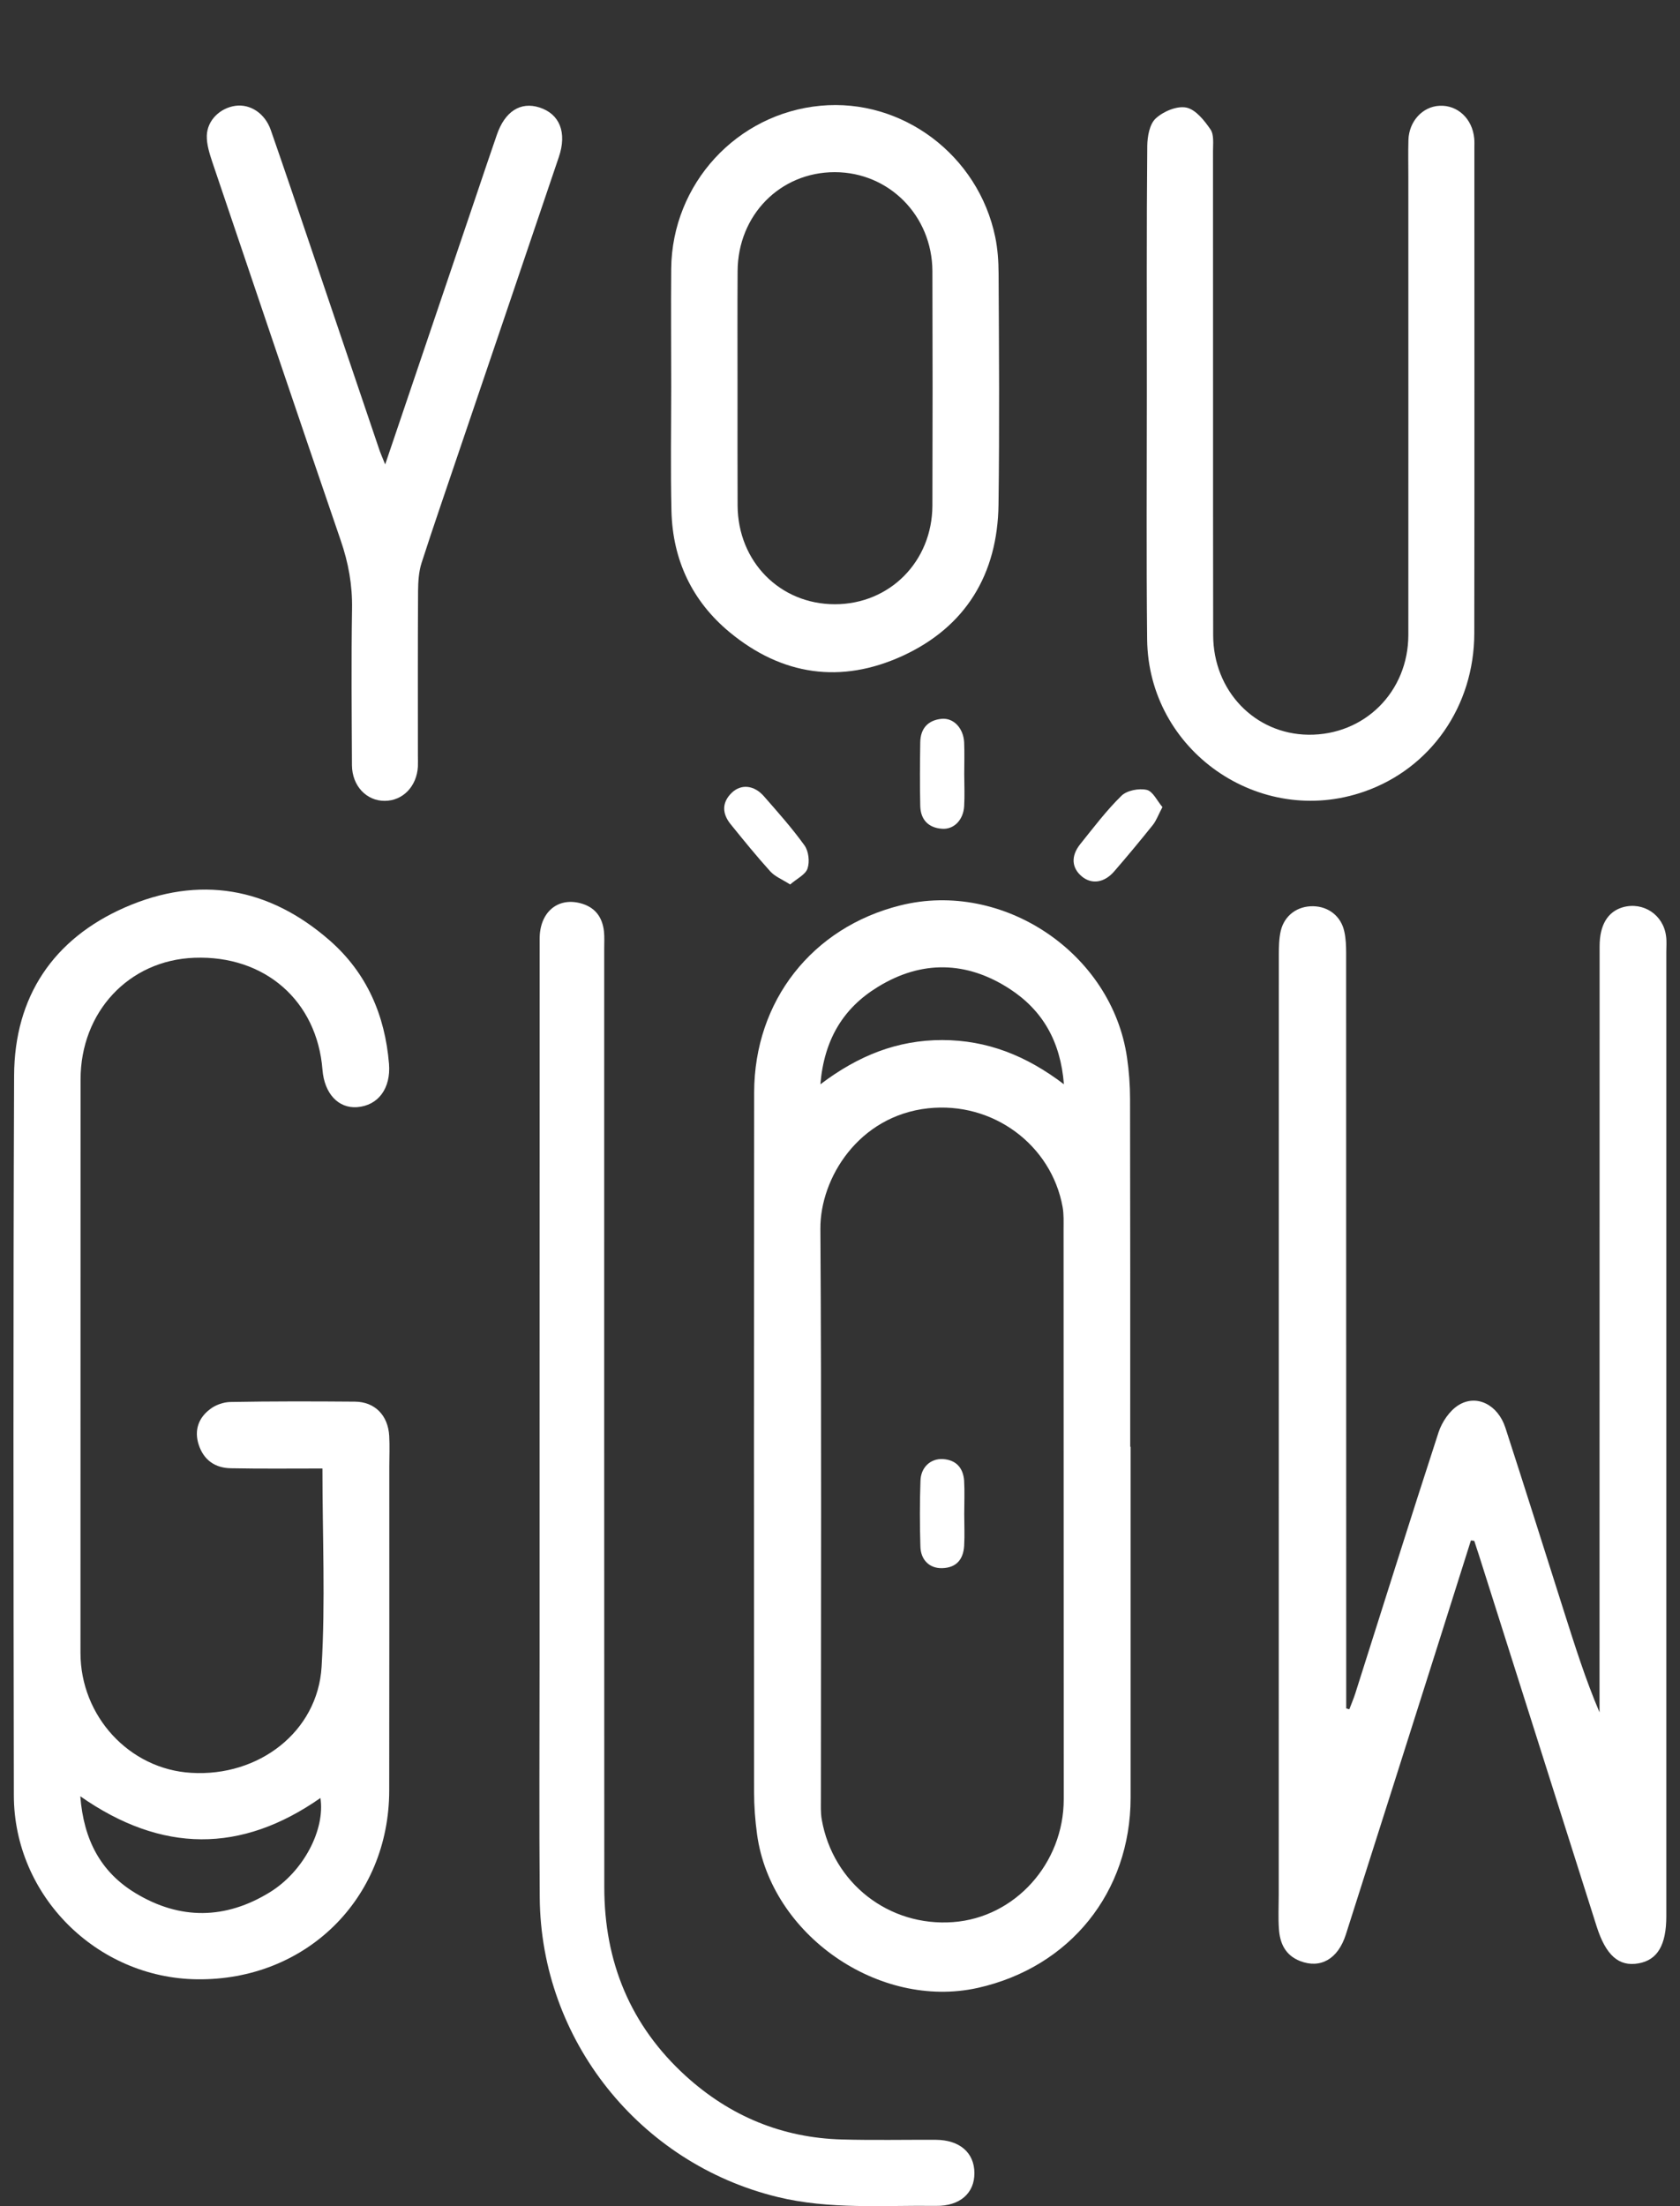
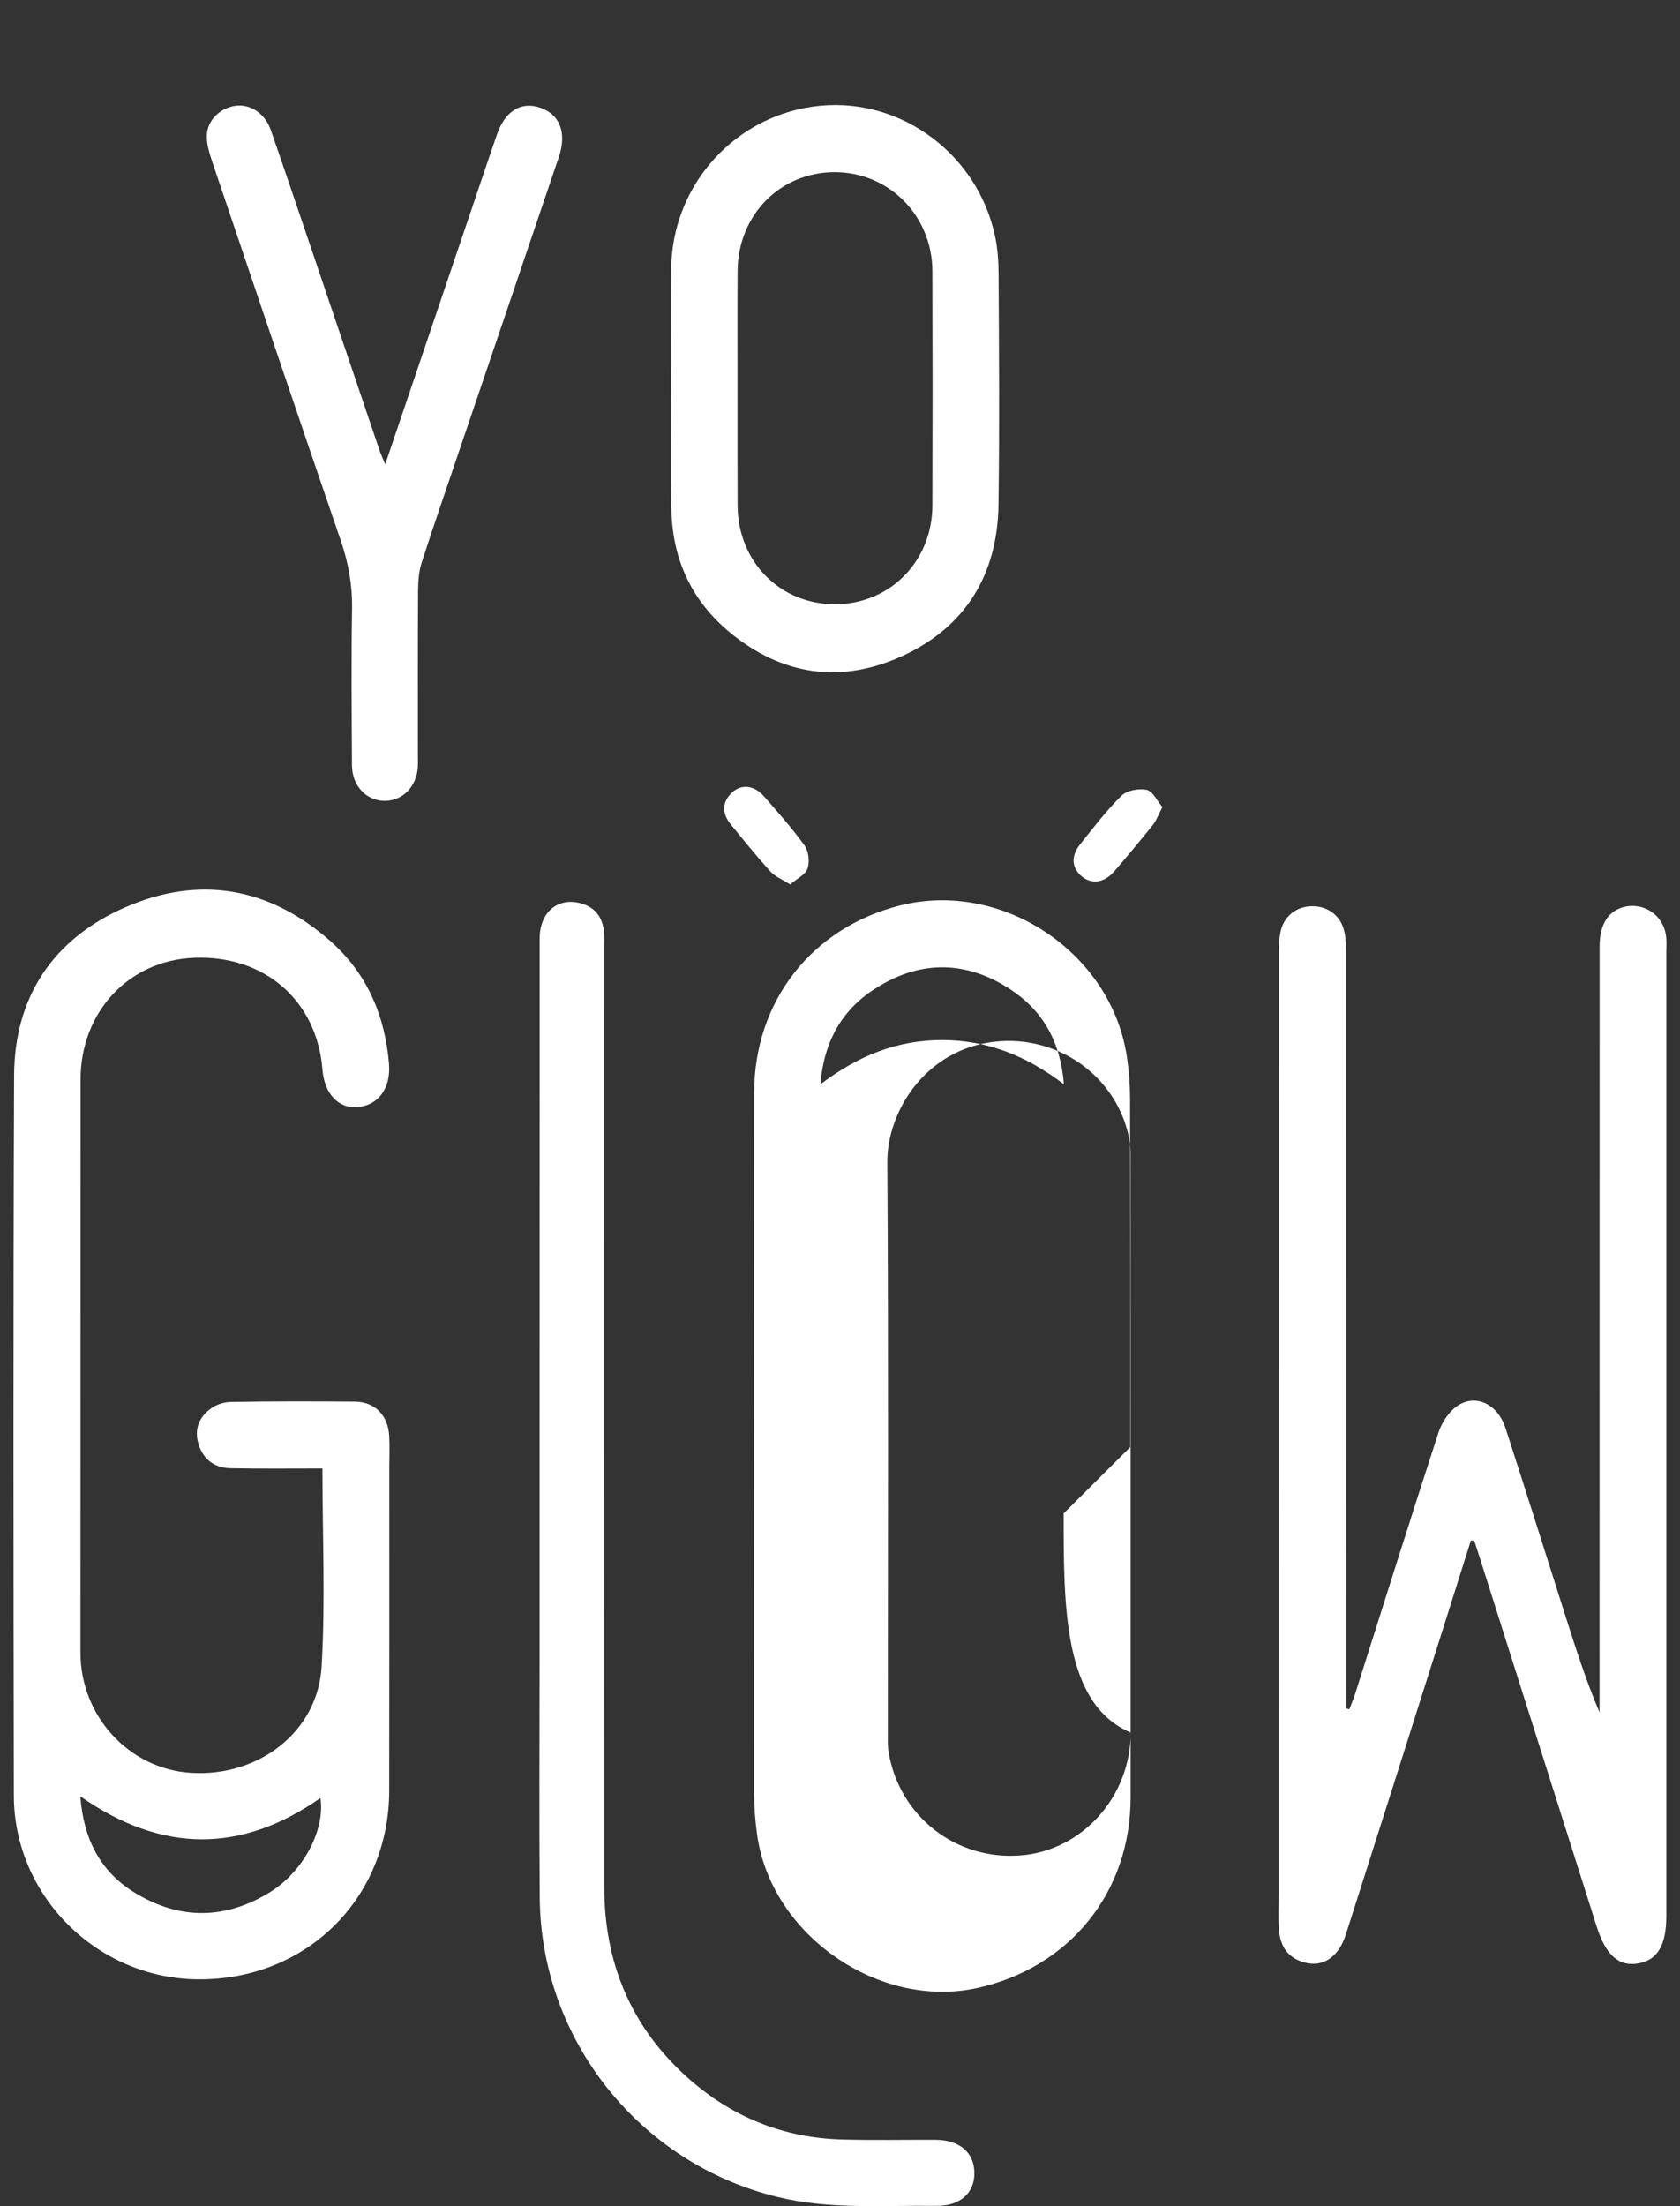
<svg xmlns="http://www.w3.org/2000/svg" id="Layer_1" x="0px" y="0px" width="40px" height="52.5px" viewBox="252.845 36.5 40 52.5" xml:space="preserve">
  <rect x="252.845" y="36.5" width="40" height="52.5" fill="#333333" stroke="none" />
  <g>
    <path fill="#FFFFFF" d="M287.867,73.157c-0.246,0.777-0.492,1.557-0.738,2.334c-0.746,2.35-1.49,4.699-2.24,7.045 c-0.188,0.586-0.607,0.818-1.088,0.631c-0.355-0.137-0.486-0.426-0.506-0.775c-0.018-0.266-0.004-0.529-0.004-0.797 c0-7.459,0-14.918,0.002-22.375c0-0.189,0.004-0.383,0.045-0.564c0.086-0.373,0.4-0.6,0.779-0.59 c0.359,0.008,0.654,0.234,0.734,0.596c0.039,0.17,0.045,0.352,0.045,0.527c0.002,5.838,0.002,11.676,0.002,17.514 c0,0.148,0,0.303,0,0.453c0.025,0.006,0.051,0.014,0.074,0.02c0.047-0.127,0.102-0.252,0.143-0.381 c0.658-2.072,1.309-4.146,1.982-6.213c0.08-0.242,0.26-0.51,0.473-0.643c0.432-0.27,0.939-0.01,1.117,0.535 c0.477,1.469,0.939,2.939,1.406,4.406c0.252,0.789,0.5,1.58,0.836,2.369c0-0.137,0-0.273,0-0.412c0-5.938,0-11.877,0.002-17.816 c0-0.508,0.193-0.828,0.555-0.932c0.484-0.135,0.963,0.178,1.027,0.688c0.018,0.125,0.006,0.252,0.006,0.379 c0,7.646,0,15.297,0,22.945c0,0.684-0.209,1.041-0.662,1.121c-0.465,0.084-0.777-0.189-0.996-0.877 c-0.938-2.951-1.871-5.904-2.809-8.855c-0.035-0.107-0.072-0.215-0.105-0.322C287.92,73.163,287.893,73.159,287.867,73.157z" />
-     <path fill="#FFFFFF" d="M279.764,70.929c0,2.787,0,5.572,0,8.357c-0.002,2.24-1.443,4.029-3.639,4.52 c-2.354,0.523-4.926-1.262-5.254-3.65c-0.047-0.336-0.072-0.68-0.072-1.02c-0.004-5.547-0.004-11.094,0.002-16.639 c0.004-2.178,1.381-3.928,3.48-4.451c2.439-0.609,5.037,1.131,5.398,3.621c0.047,0.324,0.072,0.656,0.072,0.982 c0.006,2.76,0.004,5.52,0.004,8.279C279.76,70.929,279.762,70.929,279.764,70.929z M278.17,72.515c0-2.254,0-4.508-0.002-6.764 c0-0.176,0.008-0.357-0.023-0.529c-0.268-1.479-1.66-2.514-3.201-2.348c-1.66,0.18-2.574,1.668-2.566,2.867 c0.029,4.52,0.012,9.043,0.012,13.564c0,0.164-0.008,0.332,0.02,0.492c0.266,1.52,1.602,2.557,3.129,2.443 c1.473-0.109,2.633-1.396,2.633-2.924C278.17,77.05,278.17,74.782,278.17,72.515z M278.176,62.302 c-0.08-1.021-0.508-1.76-1.289-2.268c-1.027-0.668-2.104-0.689-3.146-0.045c-0.82,0.502-1.275,1.252-1.363,2.314 c0.906-0.686,1.834-1.053,2.902-1.053C276.346,61.253,277.274,61.616,278.176,62.302z" />
+     <path fill="#FFFFFF" d="M279.764,70.929c0,2.787,0,5.572,0,8.357c-0.002,2.24-1.443,4.029-3.639,4.52 c-2.354,0.523-4.926-1.262-5.254-3.65c-0.047-0.336-0.072-0.68-0.072-1.02c-0.004-5.547-0.004-11.094,0.002-16.639 c0.004-2.178,1.381-3.928,3.48-4.451c2.439-0.609,5.037,1.131,5.398,3.621c0.047,0.324,0.072,0.656,0.072,0.982 c0.006,2.76,0.004,5.52,0.004,8.279C279.76,70.929,279.762,70.929,279.764,70.929z c0-2.254,0-4.508-0.002-6.764 c0-0.176,0.008-0.357-0.023-0.529c-0.268-1.479-1.66-2.514-3.201-2.348c-1.66,0.18-2.574,1.668-2.566,2.867 c0.029,4.52,0.012,9.043,0.012,13.564c0,0.164-0.008,0.332,0.02,0.492c0.266,1.52,1.602,2.557,3.129,2.443 c1.473-0.109,2.633-1.396,2.633-2.924C278.17,77.05,278.17,74.782,278.17,72.515z M278.176,62.302 c-0.08-1.021-0.508-1.76-1.289-2.268c-1.027-0.668-2.104-0.689-3.146-0.045c-0.82,0.502-1.275,1.252-1.363,2.314 c0.906-0.686,1.834-1.053,2.902-1.053C276.346,61.253,277.274,61.616,278.176,62.302z" />
    <path fill="#FFFFFF" d="M262.112,70.671c-0.027-0.49-0.342-0.813-0.818-0.816c-0.988-0.008-1.979-0.01-2.967,0.008 c-0.164,0.004-0.352,0.07-0.482,0.172c-0.275,0.207-0.379,0.502-0.27,0.842c0.119,0.369,0.393,0.559,0.771,0.563 c0.707,0.014,1.416,0.006,2.176,0.006c0,1.609,0.072,3.17-0.02,4.719c-0.094,1.547-1.498,2.621-3.104,2.523 c-1.475-0.086-2.637-1.348-2.637-2.857c0-4.547,0-9.094,0.002-13.641c0-1.611,1.15-2.84,2.709-2.898 c1.678-0.063,2.922,1.023,3.051,2.666c0.045,0.564,0.375,0.92,0.822,0.889c0.506-0.037,0.809-0.449,0.762-1.031 c-0.096-1.158-0.529-2.162-1.41-2.934c-1.455-1.273-3.115-1.557-4.875-0.789c-1.707,0.748-2.633,2.123-2.641,4 c-0.023,5.711-0.016,11.424-0.006,17.135c0.004,2.383,1.973,4.342,4.357,4.373c2.59,0.035,4.576-1.91,4.58-4.49 c0.004-2.572,0.002-5.143,0.002-7.713C262.115,71.153,262.125,70.911,262.112,70.671z M259.266,81.532 c-1.051,0.645-2.133,0.66-3.191,0.021c-0.834-0.502-1.238-1.273-1.318-2.307c1.941,1.357,3.83,1.359,5.717,0.041 C260.59,80.042,260.069,81.04,259.266,81.532z" />
    <path fill="#FFFFFF" d="M265.692,70.46c0-3.875,0-7.748,0.002-11.623c0-0.619,0.416-0.982,0.959-0.846 c0.35,0.088,0.533,0.322,0.572,0.672c0.014,0.137,0.006,0.279,0.006,0.418c0,7.443-0.002,14.887,0.002,22.332 c0,1.773,0.621,3.291,1.943,4.492c1.051,0.953,2.291,1.469,3.715,1.508c0.746,0.021,1.492,0.004,2.24,0.008 c0.564,0.004,0.912,0.307,0.914,0.789c0.004,0.479-0.344,0.791-0.916,0.783c-1.262-0.016-2.529,0.092-3.777-0.213 c-3.281-0.801-5.627-3.736-5.656-7.117c-0.016-1.873-0.004-3.746-0.004-5.621C265.692,74.181,265.692,72.321,265.692,70.46z" />
-     <path fill="#FFFFFF" d="M280.151,45.862c0-1.964-0.008-3.927,0.01-5.89c0.002-0.226,0.055-0.521,0.203-0.655 c0.18-0.166,0.504-0.303,0.727-0.257s0.43,0.308,0.576,0.521c0.086,0.127,0.059,0.343,0.059,0.519 c0.004,3.837-0.002,7.675,0.004,11.513c0.002,1.33,0.992,2.354,2.264,2.371c1.338,0.016,2.381-1.02,2.383-2.375 c0.002-3.637,0-7.271,0-10.906c0-0.291-0.006-0.582,0.002-0.873c0.014-0.445,0.338-0.795,0.742-0.813 c0.43-0.021,0.781,0.31,0.824,0.774c0.008,0.076,0.004,0.152,0.004,0.229c0,3.85,0.004,7.699-0.002,11.551 c-0.002,1.734-1.039,3.215-2.619,3.766c-2.496,0.873-5.143-0.973-5.17-3.621C280.137,49.763,280.151,47.812,280.151,45.862z" />
    <path fill="#FFFFFF" d="M268.826,45.702c0-0.937-0.008-1.873,0-2.809c0.021-2.018,1.559-3.691,3.557-3.877 c1.941-0.182,3.754,1.173,4.158,3.125c0.059,0.283,0.078,0.578,0.08,0.867c0.01,1.835,0.023,3.67-0.002,5.504 c-0.023,1.652-0.779,2.904-2.285,3.596c-1.463,0.67-2.869,0.469-4.117-0.563c-0.896-0.742-1.355-1.721-1.385-2.881 C268.809,47.677,268.826,46.688,268.826,45.702z M270.405,45.722c0,0.938-0.002,1.875,0.002,2.811 c0.008,1.334,1.01,2.346,2.316,2.346c1.305,0,2.316-1.016,2.322-2.346c0.006-1.861,0.006-3.722,0-5.582 c-0.006-1.319-1.033-2.353-2.324-2.354c-1.299-0.001-2.307,1.02-2.314,2.354C270.401,43.874,270.405,44.799,270.405,45.722z" />
    <path fill="#FFFFFF" d="M262.016,47.552c0.744-2.194,1.457-4.301,2.17-6.406c0.162-0.479,0.322-0.958,0.488-1.436 c0.191-0.559,0.564-0.797,1.014-0.653c0.484,0.155,0.66,0.597,0.463,1.179c-0.791,2.334-1.582,4.668-2.375,7 c-0.299,0.887-0.607,1.77-0.893,2.658c-0.068,0.211-0.082,0.447-0.084,0.67c-0.008,1.305-0.004,2.609-0.004,3.912 c0,0.088,0.004,0.178,0,0.268c-0.029,0.471-0.357,0.811-0.787,0.814c-0.436,0.004-0.779-0.355-0.783-0.846 c-0.006-1.24-0.018-2.482,0.002-3.721c0.01-0.566-0.086-1.098-0.27-1.631c-1.029-3-2.043-6.005-3.059-9.01 c-0.066-0.201-0.135-0.417-0.129-0.624c0.012-0.368,0.318-0.657,0.682-0.708c0.352-0.048,0.701,0.178,0.84,0.573 c0.316,0.905,0.623,1.817,0.932,2.728c0.547,1.614,1.092,3.23,1.641,4.846C261.897,47.271,261.944,47.372,262.016,47.552z" />
    <path fill="#FFFFFF" d="M271.658,57.548c-0.188-0.121-0.357-0.186-0.469-0.307c-0.33-0.365-0.641-0.748-0.951-1.131 c-0.201-0.25-0.209-0.514,0.029-0.744c0.223-0.215,0.533-0.184,0.766,0.082c0.332,0.379,0.67,0.758,0.965,1.168 c0.1,0.137,0.129,0.389,0.074,0.551C272.026,57.312,271.821,57.407,271.658,57.548z" />
-     <path fill="#FFFFFF" d="M275.803,54.927c0.002,0.254,0.012,0.508-0.002,0.76c-0.02,0.324-0.242,0.555-0.525,0.535 c-0.324-0.021-0.512-0.215-0.52-0.541c-0.012-0.506-0.008-1.014,0-1.52c0.006-0.326,0.184-0.523,0.508-0.555 c0.287-0.027,0.52,0.223,0.537,0.561C275.811,54.421,275.803,54.675,275.803,54.927z" />
    <path fill="#FFFFFF" d="M280.522,55.706c-0.1,0.188-0.145,0.32-0.227,0.424c-0.301,0.375-0.607,0.744-0.922,1.107 c-0.234,0.271-0.533,0.313-0.766,0.123c-0.246-0.201-0.271-0.486-0.043-0.771c0.316-0.393,0.623-0.801,0.982-1.152 c0.129-0.127,0.414-0.182,0.6-0.141C280.295,55.329,280.395,55.558,280.522,55.706z" />
    <path fill="none" d="M278.17,72.515c0,2.27,0,4.535-0.002,6.805c0,1.525-1.16,2.813-2.633,2.924 c-1.527,0.111-2.863-0.926-3.129-2.443c-0.027-0.16-0.02-0.328-0.02-0.492c0-4.523,0.018-9.045-0.012-13.566 c-0.01-1.197,0.906-2.688,2.566-2.865c1.541-0.168,2.934,0.869,3.201,2.348c0.031,0.172,0.023,0.354,0.023,0.529 C278.17,68.007,278.17,70.261,278.17,72.515z M275.803,72.528c0-0.266,0.014-0.533-0.004-0.797c-0.021-0.303-0.191-0.49-0.506-0.51 c-0.293-0.016-0.525,0.195-0.533,0.518c-0.018,0.518-0.018,1.035-0.002,1.555c0.008,0.33,0.225,0.533,0.521,0.523 c0.34-0.01,0.502-0.211,0.521-0.531C275.813,73.034,275.803,72.78,275.803,72.528z" />
-     <path fill="#FFFFFF" d="M275.803,72.528c0,0.252,0.012,0.506-0.002,0.758c-0.02,0.32-0.182,0.521-0.521,0.531 c-0.301,0.01-0.516-0.193-0.521-0.523c-0.016-0.52-0.016-1.037,0.002-1.555c0.008-0.322,0.24-0.533,0.533-0.518 c0.313,0.02,0.482,0.207,0.506,0.51C275.815,71.995,275.803,72.263,275.803,72.528z" />
  </g>
</svg>